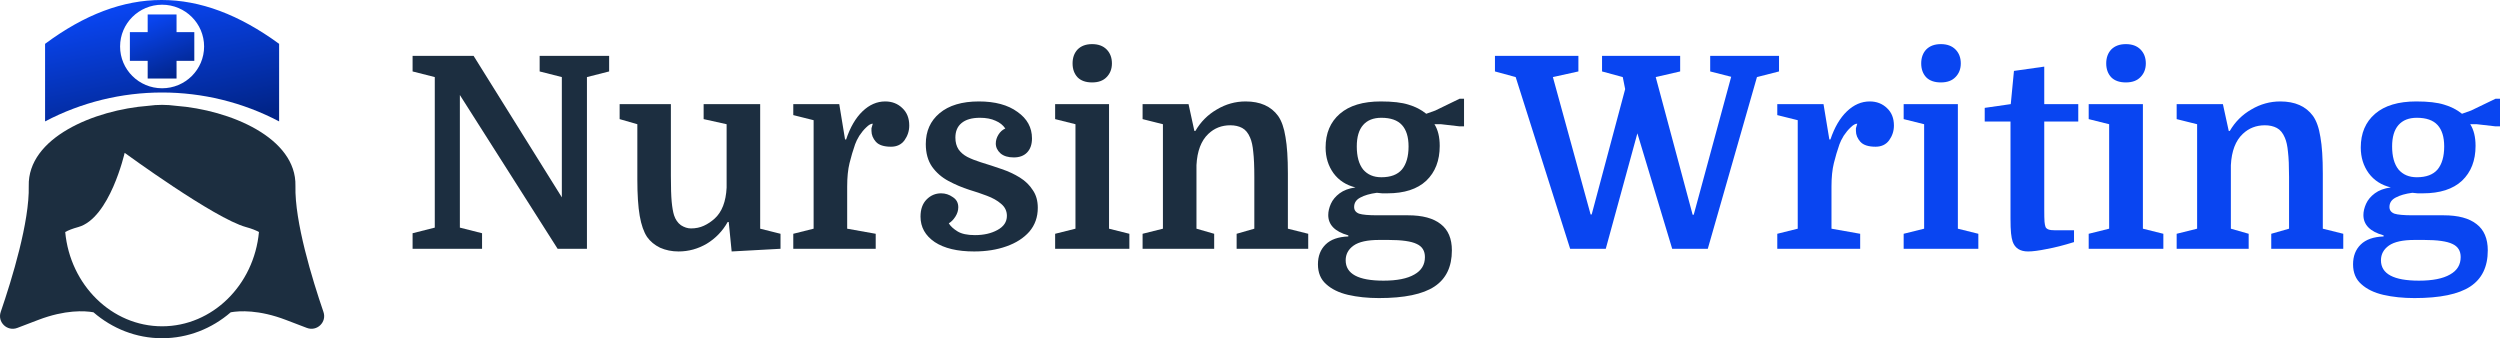
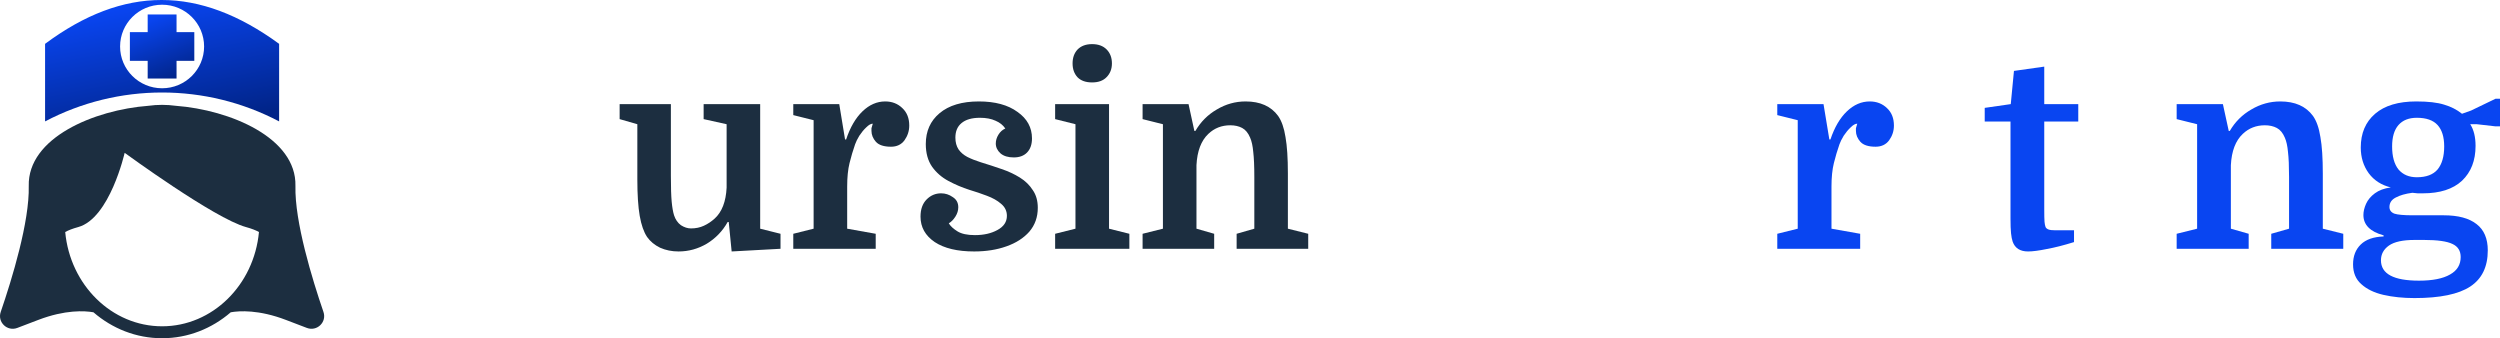
<svg xmlns="http://www.w3.org/2000/svg" width="170" height="23" viewBox="0 0 170 23" fill="none">
-   <path d="M29.565 15.478V5.241L28.056 4.858V3.801H32.206L38.205 13.419V5.241L36.696 4.858V3.801H41.421V4.858L39.912 5.241V16.917H37.918L31.271 6.461V15.478L32.78 15.86V16.917H28.056V15.86L29.565 15.478Z" fill="#1C2E40" />
  <path d="M45.62 7.08V11.962C45.62 12.739 45.638 13.322 45.674 13.711C45.71 14.1 45.764 14.409 45.836 14.64C45.931 14.931 46.087 15.156 46.303 15.314C46.53 15.46 46.758 15.533 46.985 15.533C47.309 15.533 47.602 15.472 47.865 15.35C48.129 15.229 48.374 15.065 48.602 14.858C49.093 14.409 49.362 13.711 49.41 12.764V8.447L47.847 8.1V7.08H51.692V15.551L53.075 15.897V16.917L49.752 17.099L49.554 15.095H49.482C49.135 15.715 48.662 16.206 48.063 16.571C47.464 16.923 46.824 17.099 46.141 17.099C45.686 17.099 45.267 17.014 44.884 16.844C44.512 16.662 44.219 16.419 44.003 16.115C43.776 15.775 43.608 15.296 43.5 14.676C43.393 14.057 43.339 13.231 43.339 12.199V8.447L42.135 8.1V7.08H45.62Z" fill="#1C2E40" />
  <path d="M59.35 8.41C59.218 8.41 59.069 8.495 58.901 8.665C58.733 8.823 58.578 9.011 58.434 9.23C58.302 9.448 58.206 9.643 58.147 9.813C58.003 10.226 57.877 10.651 57.769 11.088C57.661 11.525 57.608 12.059 57.608 12.691V15.551L59.548 15.897V16.917H53.943V15.897L55.326 15.551V8.173L53.943 7.827V7.08H57.069L57.464 9.485H57.536C57.811 8.659 58.182 8.021 58.649 7.572C59.117 7.123 59.631 6.898 60.194 6.898C60.661 6.898 61.05 7.05 61.362 7.354C61.673 7.645 61.829 8.04 61.829 8.538C61.829 8.902 61.721 9.236 61.506 9.539C61.29 9.831 60.985 9.977 60.59 9.977C60.11 9.977 59.769 9.867 59.566 9.649C59.362 9.418 59.26 9.169 59.26 8.902C59.26 8.817 59.26 8.756 59.26 8.72C59.272 8.671 59.302 8.568 59.35 8.41Z" fill="#1C2E40" />
  <path d="M66.295 15.988C66.894 15.988 67.403 15.873 67.822 15.642C68.253 15.411 68.469 15.089 68.469 14.676C68.469 14.348 68.337 14.075 68.073 13.857C67.822 13.638 67.499 13.456 67.103 13.31C66.72 13.164 66.325 13.031 65.918 12.909C65.427 12.752 64.954 12.551 64.499 12.308C64.044 12.065 63.672 11.744 63.385 11.343C63.098 10.93 62.954 10.414 62.954 9.794C62.954 8.92 63.265 8.222 63.888 7.7C64.523 7.165 65.415 6.898 66.564 6.898C67.666 6.898 68.54 7.135 69.187 7.609C69.846 8.07 70.175 8.671 70.175 9.412C70.175 9.825 70.061 10.147 69.834 10.377C69.618 10.596 69.319 10.705 68.936 10.705C68.552 10.705 68.253 10.614 68.037 10.432C67.822 10.238 67.714 10.013 67.714 9.758C67.714 9.552 67.774 9.351 67.894 9.157C68.014 8.963 68.169 8.823 68.361 8.738C68.205 8.507 67.984 8.331 67.696 8.21C67.409 8.076 67.055 8.009 66.636 8.009C66.085 8.009 65.666 8.131 65.379 8.374C65.103 8.604 64.966 8.932 64.966 9.357C64.966 9.673 65.038 9.94 65.181 10.159C65.325 10.365 65.523 10.535 65.774 10.669C66.038 10.802 66.343 10.924 66.69 11.033C67.169 11.179 67.636 11.331 68.091 11.489C68.558 11.646 68.978 11.841 69.349 12.072C69.72 12.302 70.013 12.588 70.229 12.928C70.457 13.255 70.57 13.656 70.57 14.13C70.57 14.761 70.379 15.302 69.996 15.751C69.612 16.188 69.091 16.522 68.433 16.753C67.786 16.984 67.055 17.099 66.241 17.099C65.103 17.099 64.211 16.887 63.565 16.462C62.918 16.024 62.595 15.447 62.595 14.731C62.595 14.233 62.732 13.845 63.008 13.565C63.283 13.286 63.613 13.146 63.996 13.146C64.283 13.146 64.547 13.231 64.786 13.401C65.038 13.559 65.163 13.79 65.163 14.093C65.163 14.312 65.098 14.524 64.966 14.731C64.834 14.937 64.684 15.089 64.517 15.186C64.636 15.381 64.834 15.563 65.109 15.733C65.385 15.903 65.78 15.988 66.295 15.988Z" fill="#1C2E40" />
  <path d="M73.132 8.447L71.749 8.1V7.08H75.414V15.551L76.797 15.897V16.917H71.749V15.897L73.132 15.551V8.447ZM72.935 4.312C72.935 3.923 73.049 3.607 73.276 3.364C73.516 3.121 73.845 3 74.264 3C74.683 3 75.012 3.121 75.252 3.364C75.491 3.607 75.611 3.923 75.611 4.312C75.611 4.688 75.491 4.998 75.252 5.241C75.024 5.483 74.695 5.605 74.264 5.605C73.833 5.605 73.504 5.489 73.276 5.259C73.049 5.016 72.935 4.7 72.935 4.312Z" fill="#1C2E40" />
  <path d="M79.079 15.551V8.447L77.696 8.1V7.08H80.821L81.217 8.902H81.288C81.648 8.283 82.133 7.797 82.743 7.445C83.354 7.08 84.007 6.898 84.701 6.898C85.695 6.898 86.432 7.226 86.911 7.882C87.15 8.222 87.318 8.702 87.414 9.321C87.522 9.928 87.576 10.754 87.576 11.798V15.551L88.959 15.897V16.917H84.091V15.897L85.294 15.551V12.035C85.294 11.306 85.27 10.742 85.222 10.341C85.186 9.928 85.115 9.6 85.007 9.357C84.875 9.042 84.695 8.823 84.468 8.702C84.24 8.58 83.971 8.519 83.66 8.519C83.073 8.519 82.576 8.714 82.169 9.102C81.678 9.564 81.408 10.274 81.36 11.233V15.551L82.564 15.897V16.917H77.696V15.897L79.079 15.551Z" fill="#1C2E40" />
-   <path d="M98.728 17.026C98.728 18.143 98.332 18.963 97.542 19.485C96.752 20.008 95.494 20.269 93.77 20.269C93.003 20.269 92.303 20.196 91.668 20.05C91.045 19.904 90.548 19.661 90.177 19.321C89.806 18.994 89.62 18.544 89.62 17.973C89.62 17.415 89.794 16.965 90.141 16.625C90.488 16.285 91.003 16.103 91.686 16.079V16.006C90.776 15.751 90.321 15.29 90.321 14.622C90.321 14.379 90.381 14.124 90.5 13.857C90.62 13.589 90.818 13.353 91.093 13.146C91.369 12.94 91.728 12.806 92.171 12.745C91.536 12.588 91.039 12.266 90.68 11.78C90.321 11.282 90.141 10.699 90.141 10.031C90.141 9.06 90.465 8.295 91.111 7.736C91.758 7.177 92.686 6.898 93.895 6.898C94.698 6.898 95.326 6.971 95.782 7.117C96.237 7.25 96.638 7.457 96.985 7.736L97.596 7.518L99.248 6.716H99.554V8.592H99.248L97.991 8.447H97.542C97.781 8.823 97.901 9.315 97.901 9.922C97.901 10.918 97.596 11.707 96.985 12.29C96.374 12.861 95.494 13.146 94.344 13.146C94.225 13.146 94.105 13.146 93.985 13.146C93.865 13.134 93.746 13.122 93.626 13.11C93.159 13.171 92.782 13.28 92.494 13.438C92.219 13.583 92.081 13.796 92.081 14.075C92.081 14.294 92.195 14.446 92.422 14.531C92.65 14.604 93.063 14.64 93.662 14.64H95.746C96.728 14.64 97.47 14.84 97.973 15.241C98.476 15.63 98.728 16.225 98.728 17.026ZM94.416 16.316H93.788C92.985 16.316 92.404 16.443 92.045 16.698C91.686 16.953 91.506 17.287 91.506 17.7C91.506 18.623 92.363 19.085 94.075 19.085C94.997 19.085 95.698 18.945 96.177 18.666C96.656 18.398 96.895 18.004 96.895 17.482C96.895 17.056 96.71 16.759 96.338 16.589C95.967 16.407 95.326 16.316 94.416 16.316ZM92.261 9.958C92.261 10.639 92.404 11.161 92.692 11.525C92.991 11.877 93.404 12.053 93.931 12.053C94.566 12.053 95.033 11.877 95.332 11.525C95.632 11.161 95.782 10.639 95.782 9.958C95.782 9.315 95.632 8.829 95.332 8.501C95.033 8.173 94.566 8.009 93.931 8.009C93.392 8.009 92.979 8.173 92.692 8.501C92.404 8.829 92.261 9.315 92.261 9.958Z" fill="#1C2E40" />
-   <path d="M115.173 14.604L117.72 5.222L116.293 4.858V3.801H120.973V4.858L119.473 5.241L116.13 16.917H113.709L111.342 9.066L109.192 16.917H106.77L103.066 5.241L101.657 4.858V3.801H107.331V4.858L105.596 5.241L108.162 14.585H108.234L110.511 6.06L110.348 5.241L108.939 4.858V3.801H114.251V4.858L112.589 5.241L115.1 14.604H115.173Z" fill="#0945F1" />
  <path d="M126.294 8.41C126.161 8.41 126.011 8.495 125.842 8.665C125.673 8.823 125.517 9.011 125.372 9.23C125.24 9.448 125.143 9.643 125.083 9.813C124.938 10.226 124.812 10.651 124.704 11.088C124.595 11.525 124.541 12.059 124.541 12.691V15.551L126.492 15.897V16.917H120.855V15.897L122.246 15.551V8.173L120.855 7.827V7.08H123.999L124.396 9.485H124.469C124.746 8.659 125.119 8.021 125.589 7.572C126.059 7.123 126.577 6.898 127.143 6.898C127.613 6.898 128.004 7.05 128.317 7.354C128.631 7.645 128.787 8.04 128.787 8.538C128.787 8.902 128.679 9.236 128.462 9.539C128.245 9.831 127.938 9.977 127.54 9.977C127.059 9.977 126.715 9.867 126.511 9.649C126.306 9.418 126.203 9.169 126.203 8.902C126.203 8.817 126.203 8.756 126.203 8.72C126.215 8.671 126.245 8.568 126.294 8.41Z" fill="#0945F1" />
-   <path d="M130.841 8.447L129.449 8.1V7.08H133.135V15.551L134.527 15.897V16.917H129.449V15.897L130.841 15.551V8.447ZM130.642 4.312C130.642 3.923 130.756 3.607 130.985 3.364C131.226 3.121 131.557 3 131.979 3C132.401 3 132.732 3.121 132.973 3.364C133.214 3.607 133.334 3.923 133.334 4.312C133.334 4.688 133.214 4.998 132.973 5.241C132.744 5.483 132.413 5.605 131.979 5.605C131.545 5.605 131.214 5.489 130.985 5.259C130.756 5.016 130.642 4.7 130.642 4.312Z" fill="#0945F1" />
  <path d="M134.961 8.264V7.335L136.732 7.08L136.949 4.822L139.009 4.53V7.08H141.322V8.264H139.009V14.221C139.009 14.634 139.015 14.919 139.027 15.077C139.039 15.223 139.063 15.344 139.099 15.441C139.135 15.514 139.202 15.569 139.298 15.605C139.394 15.642 139.551 15.66 139.768 15.66H141.033V16.462C140.334 16.68 139.714 16.838 139.172 16.935C138.641 17.044 138.22 17.099 137.907 17.099C137.365 17.099 137.015 16.874 136.859 16.425C136.81 16.279 136.774 16.091 136.75 15.86C136.726 15.63 136.714 15.29 136.714 14.84V8.264H134.961Z" fill="#0945F1" />
-   <path d="M143.422 8.447L142.031 8.1V7.08H145.717V15.551L147.108 15.897V16.917H142.031V15.897L143.422 15.551V8.447ZM143.223 4.312C143.223 3.923 143.338 3.607 143.567 3.364C143.808 3.121 144.139 3 144.56 3C144.982 3 145.313 3.121 145.554 3.364C145.795 3.607 145.916 3.923 145.916 4.312C145.916 4.688 145.795 4.998 145.554 5.241C145.325 5.483 144.994 5.605 144.56 5.605C144.127 5.605 143.796 5.489 143.567 5.259C143.338 5.016 143.223 4.7 143.223 4.312Z" fill="#0945F1" />
  <path d="M149.404 15.551V8.447L148.013 8.1V7.08H151.157L151.554 8.902H151.627C151.988 8.283 152.476 7.797 153.09 7.445C153.705 7.08 154.361 6.898 155.06 6.898C156.06 6.898 156.8 7.226 157.282 7.882C157.523 8.222 157.692 8.702 157.788 9.321C157.897 9.928 157.951 10.754 157.951 11.798V15.551L159.342 15.897V16.917H154.445V15.897L155.656 15.551V12.035C155.656 11.306 155.632 10.742 155.584 10.341C155.548 9.928 155.475 9.6 155.367 9.357C155.234 9.042 155.054 8.823 154.825 8.702C154.596 8.58 154.325 8.519 154.012 8.519C153.421 8.519 152.922 8.714 152.512 9.102C152.018 9.564 151.747 10.274 151.699 11.233V15.551L152.91 15.897V16.917H148.013V15.897L149.404 15.551Z" fill="#0945F1" />
  <path d="M169.169 17.026C169.169 18.143 168.771 18.963 167.976 19.485C167.181 20.008 165.916 20.269 164.182 20.269C163.411 20.269 162.706 20.196 162.068 20.05C161.441 19.904 160.941 19.661 160.568 19.321C160.194 18.994 160.008 18.544 160.008 17.973C160.008 17.415 160.182 16.965 160.532 16.625C160.881 16.285 161.399 16.103 162.086 16.079V16.006C161.17 15.751 160.712 15.29 160.712 14.622C160.712 14.379 160.773 14.124 160.893 13.857C161.014 13.589 161.212 13.353 161.489 13.146C161.766 12.94 162.128 12.806 162.574 12.745C161.935 12.588 161.435 12.266 161.074 11.78C160.712 11.282 160.532 10.699 160.532 10.031C160.532 9.06 160.857 8.295 161.507 7.736C162.158 7.177 163.092 6.898 164.308 6.898C165.115 6.898 165.748 6.971 166.205 7.117C166.663 7.25 167.067 7.457 167.416 7.736L168.03 7.518L169.693 6.716H170V8.592H169.693L168.428 8.447H167.976C168.217 8.823 168.338 9.315 168.338 9.922C168.338 10.918 168.03 11.707 167.416 12.29C166.802 12.861 165.916 13.146 164.76 13.146C164.639 13.146 164.519 13.146 164.399 13.146C164.278 13.134 164.158 13.122 164.037 13.11C163.567 13.171 163.188 13.28 162.899 13.438C162.622 13.583 162.483 13.796 162.483 14.075C162.483 14.294 162.598 14.446 162.827 14.531C163.055 14.604 163.471 14.64 164.073 14.64H166.169C167.157 14.64 167.904 14.84 168.41 15.241C168.916 15.63 169.169 16.225 169.169 17.026ZM164.832 16.316H164.2C163.393 16.316 162.808 16.443 162.447 16.698C162.086 16.953 161.905 17.287 161.905 17.7C161.905 18.623 162.766 19.085 164.489 19.085C165.416 19.085 166.121 18.945 166.603 18.666C167.085 18.398 167.326 18.004 167.326 17.482C167.326 17.056 167.139 16.759 166.766 16.589C166.392 16.407 165.748 16.316 164.832 16.316ZM162.664 9.958C162.664 10.639 162.808 11.161 163.098 11.525C163.399 11.877 163.814 12.053 164.344 12.053C164.983 12.053 165.453 11.877 165.754 11.525C166.055 11.161 166.205 10.639 166.205 9.958C166.205 9.315 166.055 8.829 165.754 8.501C165.453 8.173 164.983 8.009 164.344 8.009C163.802 8.009 163.387 8.173 163.098 8.501C162.808 8.829 162.664 9.315 162.664 9.958Z" fill="#0945F1" />
  <path d="M3.065 2.981V8.256C8.042 5.635 14.003 5.635 18.98 8.256V2.981C13.539 -0.994 8.415 -0.994 3.065 2.981ZM11.022 6.002C9.444 6.002 8.166 4.731 8.166 3.162C8.166 1.593 9.444 0.321 11.022 0.321C12.6 0.321 13.879 1.593 13.879 3.162C13.879 4.731 12.6 6.002 11.022 6.002Z" fill="url(#paint0_linear_1143_1467)" />
  <path d="M13.213 2.185V4.137H12.005V5.34H10.042V4.137H8.832V2.185H10.042V0.984H12.005V2.185H13.213Z" fill="url(#paint1_linear_1143_1467)" />
  <path d="M20.09 12.646C20.169 9.366 15.641 7.473 11.952 7.194C11.647 7.153 11.337 7.13 11.022 7.13C10.707 7.13 10.398 7.153 10.093 7.194C6.404 7.473 1.875 9.366 1.955 12.646C2.013 15.067 0.819 18.965 0.048 21.215C-0.189 21.907 0.492 22.56 1.178 22.298L2.6 21.755C4.438 21.052 5.758 21.13 6.354 21.235C7.631 22.338 9.255 23 11.022 23C12.789 23 14.413 22.338 15.691 21.235C16.286 21.13 17.606 21.052 19.444 21.755L20.866 22.298C21.552 22.56 22.233 21.907 21.996 21.215C21.225 18.965 20.031 15.067 20.09 12.646ZM4.435 15.777C4.647 15.66 4.931 15.546 5.313 15.442C7.466 14.856 8.477 10.392 8.477 10.392C8.477 10.392 14.579 14.856 16.732 15.442C17.113 15.546 17.398 15.66 17.609 15.777C17.276 19.372 14.449 22.188 11.022 22.188C7.595 22.188 4.768 19.372 4.435 15.777Z" fill="#1C2E40" />
  <defs>
    <linearGradient id="paint0_linear_1143_1467" x1="11.022" y1="-3.26642e-07" x2="12.744" y2="8.657" gradientUnits="userSpaceOnUse">
      <stop stop-color="#0945F1" />
      <stop offset="1" stop-color="#012488" />
    </linearGradient>
    <linearGradient id="paint1_linear_1143_1467" x1="11.022" y1="0.984" x2="12.602" y2="5.129" gradientUnits="userSpaceOnUse">
      <stop stop-color="#0945F1" />
      <stop offset="1" stop-color="#012488" />
    </linearGradient>
  </defs>
</svg>